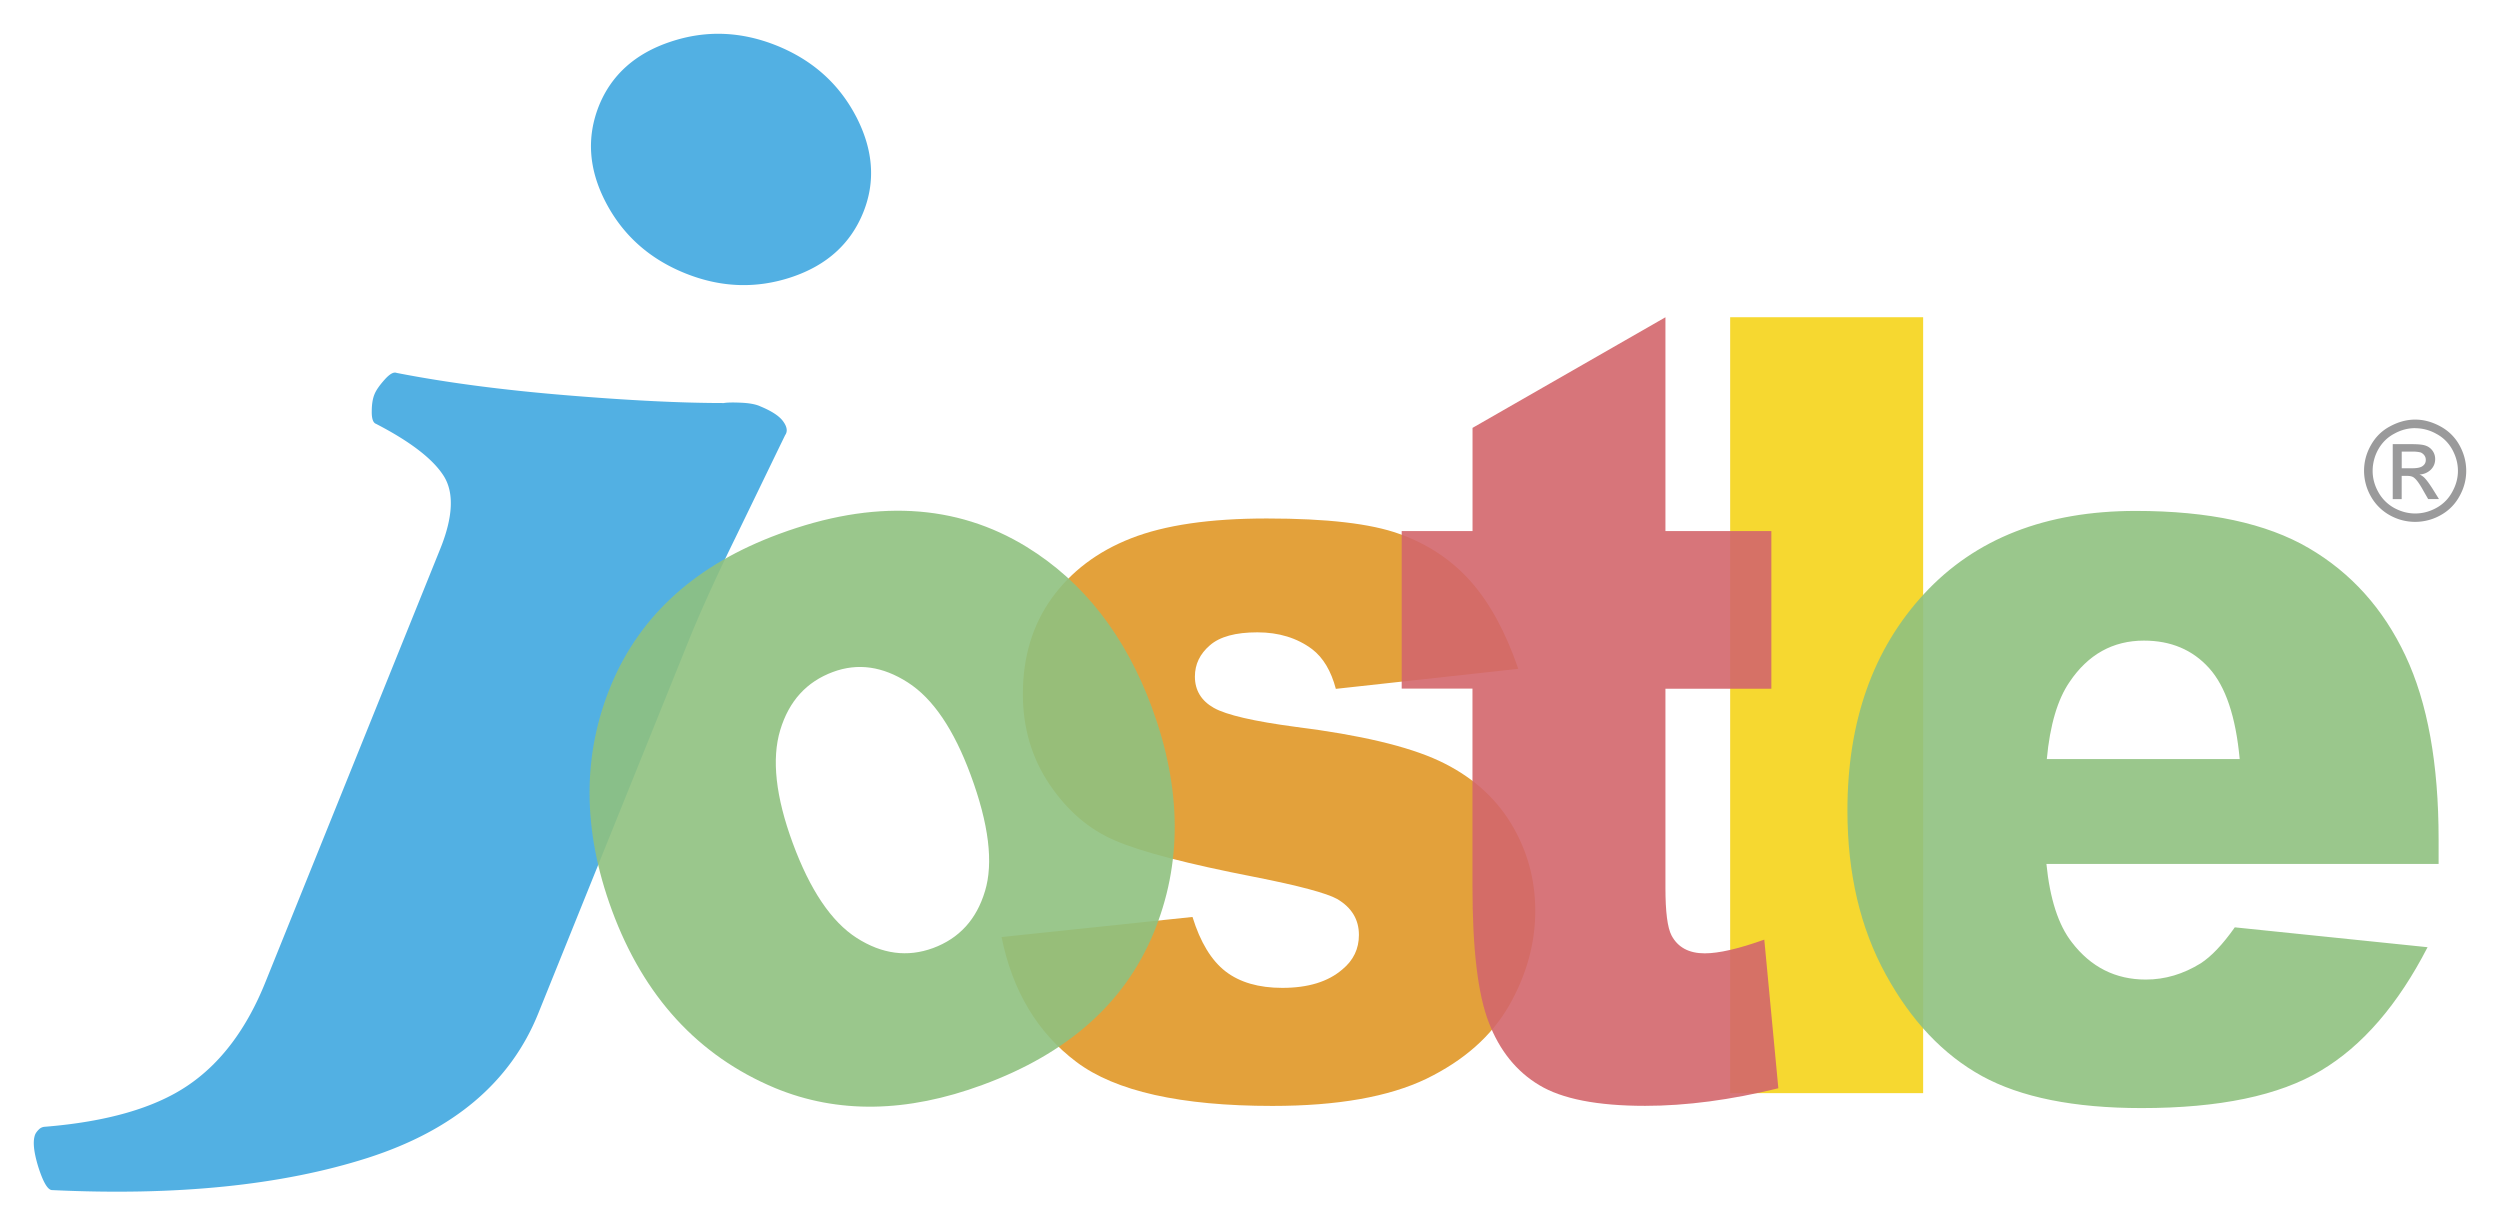
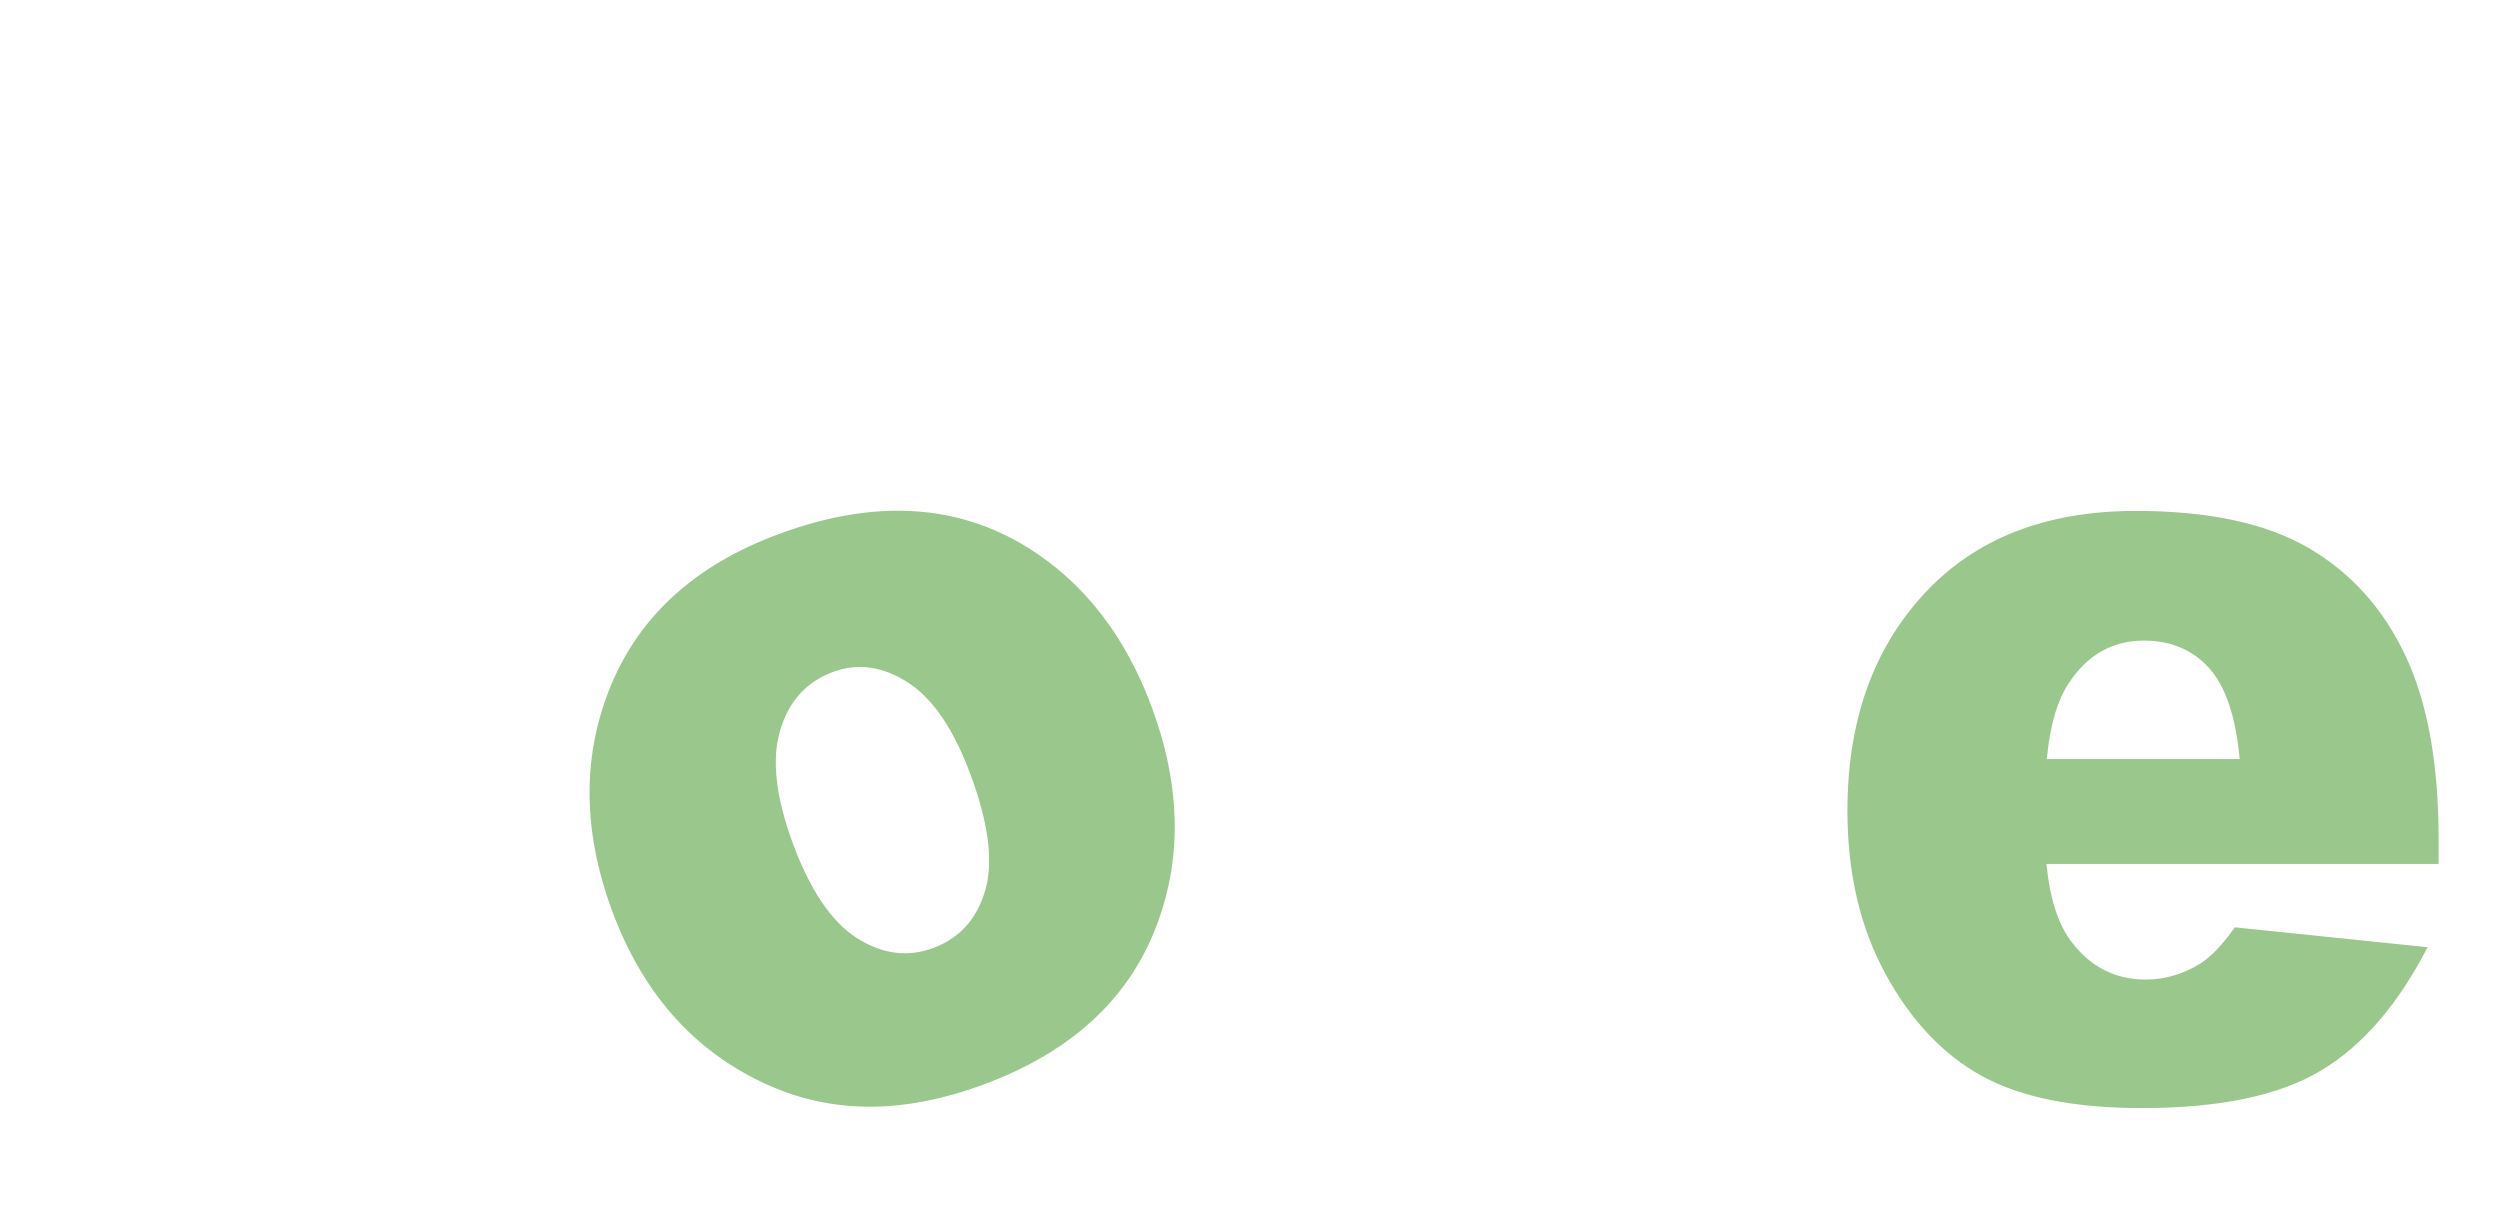
<svg xmlns="http://www.w3.org/2000/svg" viewBox="0 0 74 36">
-   <path fill="#9A9A9B" d="M71.49 12.42c.256 0 .503.07.744.2.24.13.43.316.564.555.135.244.202.497.202.762 0 .26-.064.51-.2.752-.13.238-.316.426-.557.56a1.534 1.534 0 0 1-1.507.001 1.449 1.449 0 0 1-.56-.56 1.533 1.533 0 0 1-.2-.753c0-.265.065-.517.203-.76.135-.24.32-.427.566-.557.24-.13.49-.2.744-.2m0 .253c-.212 0-.418.053-.62.165-.2.106-.357.26-.472.463a1.31 1.31 0 0 0-.167.637c0 .218.056.426.167.625.11.2.267.357.466.47.202.11.41.166.628.166.218 0 .428-.056.628-.166.202-.112.357-.27.466-.47.112-.2.17-.407.17-.625 0-.22-.057-.43-.17-.636-.113-.2-.27-.356-.472-.462a1.274 1.274 0 0 0-.622-.165m-.666 2.098v-1.626h.56c.194 0 .332.013.417.045a.415.415 0 0 1 .279.397c0 .116-.038.22-.125.31a.506.506 0 0 1-.34.146.456.456 0 0 1 .14.09c.063.062.142.168.24.32l.198.318h-.32l-.146-.255c-.112-.204-.204-.327-.273-.378-.048-.04-.12-.054-.212-.054h-.153v.688h-.266zm.265-.913h.32c.15 0 .253-.025.308-.072a.205.205 0 0 0 .085-.176.212.212 0 0 0-.04-.13.26.26 0 0 0-.112-.09.962.962 0 0 0-.26-.024h-.3v.49z" />
-   <path fill="#52B0E3" d="M22.488 12.02c-.14-.06-.33-.09-.557-.1-.23-.01-.4-.008-.504.01-1.267 0-2.828-.078-4.68-.232-1.856-.153-3.522-.37-5.007-.66-.088-.036-.206.032-.356.2s-.252.313-.3.435c-.05.12-.08.29-.08.502-.004.214.04.34.125.37 1.02.527 1.687 1.043 2.003 1.54.316.497.28 1.226-.108 2.18L7.865 29.05c-.56 1.402-1.335 2.43-2.32 3.09-.98.66-2.386 1.063-4.21 1.212a.265.265 0 0 0-.18.076c-.053.05-.09.1-.113.15-.078.195-.046.514.09.958.14.44.27.67.395.69 3.692.178 6.81-.138 9.356-.952 2.543-.817 4.226-2.237 5.048-4.273l4.455-11.04c.338-.837.797-1.848 1.38-3.04.58-1.192 1.07-2.21 1.474-3.04.08-.112.057-.25-.06-.41-.117-.162-.35-.31-.692-.45zm2.856-8.564c-.506-.973-1.288-1.674-2.348-2.104-1.06-.427-2.11-.465-3.152-.115-1.04.347-1.743.98-2.112 1.886-.374.935-.31 1.886.196 2.86s1.29 1.677 2.35 2.105c1.06.428 2.11.463 3.152.115 1.04-.348 1.75-.988 2.125-1.922.365-.91.293-1.848-.21-2.824z" />
-   <path fill="#F6D830" d="M51.213 9.39h5.712v22.967h-5.712z" />
-   <path fill="#E3A13B" d="M29.646 27.736l5.652-.594c.232.753.562 1.29.98 1.613.42.323.98.486 1.678.486.765 0 1.357-.182 1.778-.546.328-.27.49-.61.49-1.02 0-.458-.214-.81-.642-1.064-.31-.173-1.126-.393-2.45-.654-1.98-.386-3.352-.743-4.12-1.075-.77-.325-1.418-.883-1.945-1.663-.527-.783-.79-1.673-.79-2.675 0-1.096.284-2.04.853-2.835.57-.79 1.352-1.385 2.35-1.775.997-.392 2.336-.587 4.016-.587 1.773 0 3.08.15 3.924.456.846.303 1.55.772 2.116 1.41.563.637 1.032 1.498 1.405 2.584l-5.4.593c-.14-.53-.374-.923-.7-1.173-.448-.335-.99-.5-1.622-.5-.644 0-1.113.127-1.408.385-.294.254-.442.56-.442.925 0 .406.19.717.56.926.373.21 1.186.398 2.435.564 1.896.238 3.304.572 4.226 1 .923.43 1.628 1.038 2.12 1.83.488.795.734 1.664.734 2.613 0 .96-.256 1.893-.774 2.802-.52.907-1.337 1.627-2.45 2.17-1.115.535-2.633.803-4.556.803-2.714 0-4.647-.434-5.8-1.3-1.154-.867-1.893-2.1-2.218-3.697" />
-   <path fill="#D3666C" d="M49.297 9.39v6.33h3.135v4.667h-3.135v5.896c0 .708.06 1.176.18 1.406.188.354.516.53.983.53.42 0 1.005-.136 1.763-.406l.416 4.4c-1.41.345-2.724.52-3.943.52-1.42 0-2.464-.206-3.138-.615-.672-.404-1.17-1.02-1.49-1.853-.323-.83-.483-2.17-.483-4.028v-5.854H41.49V15.72h2.097v-3.055l5.71-3.274z" opacity=".9" />
  <path fill="#8FC180" d="M34.1 20.95c-.79-2.136-2.025-3.723-3.708-4.76-2.096-1.287-4.542-1.416-7.33-.385-2.444.9-4.098 2.385-4.966 4.455-.865 2.072-.86 4.302.016 6.682.942 2.556 2.554 4.312 4.83 5.264 1.855.767 3.902.734 6.143-.094 2.512-.923 4.197-2.416 5.054-4.476.857-2.058.844-4.285-.04-6.685zm-4.945 5.43c-.25.837-.763 1.396-1.534 1.682-.76.28-1.514.18-2.264-.3-.75-.482-1.38-1.417-1.893-2.81-.504-1.37-.628-2.487-.368-3.346.26-.858.78-1.427 1.56-1.716.736-.273 1.473-.166 2.215.31.745.476 1.365 1.394 1.863 2.744.536 1.45.676 2.596.422 3.435zm43.027-.808H60.574c.104 1.04.355 1.813.755 2.323.56.73 1.287 1.1 2.188 1.1.57 0 1.11-.163 1.623-.48.313-.203.65-.554 1.01-1.066l5.706.588c-.875 1.7-1.926 2.92-3.16 3.654-1.235.74-3 1.108-5.303 1.108-2.003 0-3.578-.318-4.725-.947-1.148-.632-2.098-1.635-2.85-3.01-.755-1.376-1.134-2.99-1.134-4.85 0-2.64.758-4.78 2.27-6.415 1.512-1.637 3.6-2.454 6.266-2.454 2.162 0 3.867.367 5.12 1.1 1.253.733 2.206 1.793 2.86 3.182.657 1.39.983 3.205.983 5.43v.736zm-5.887-3.105c-.116-1.256-.417-2.15-.906-2.692-.488-.542-1.132-.813-1.928-.813-.918 0-1.655.41-2.203 1.226-.35.508-.58 1.273-.672 2.28h5.707z" opacity=".9" />
</svg>